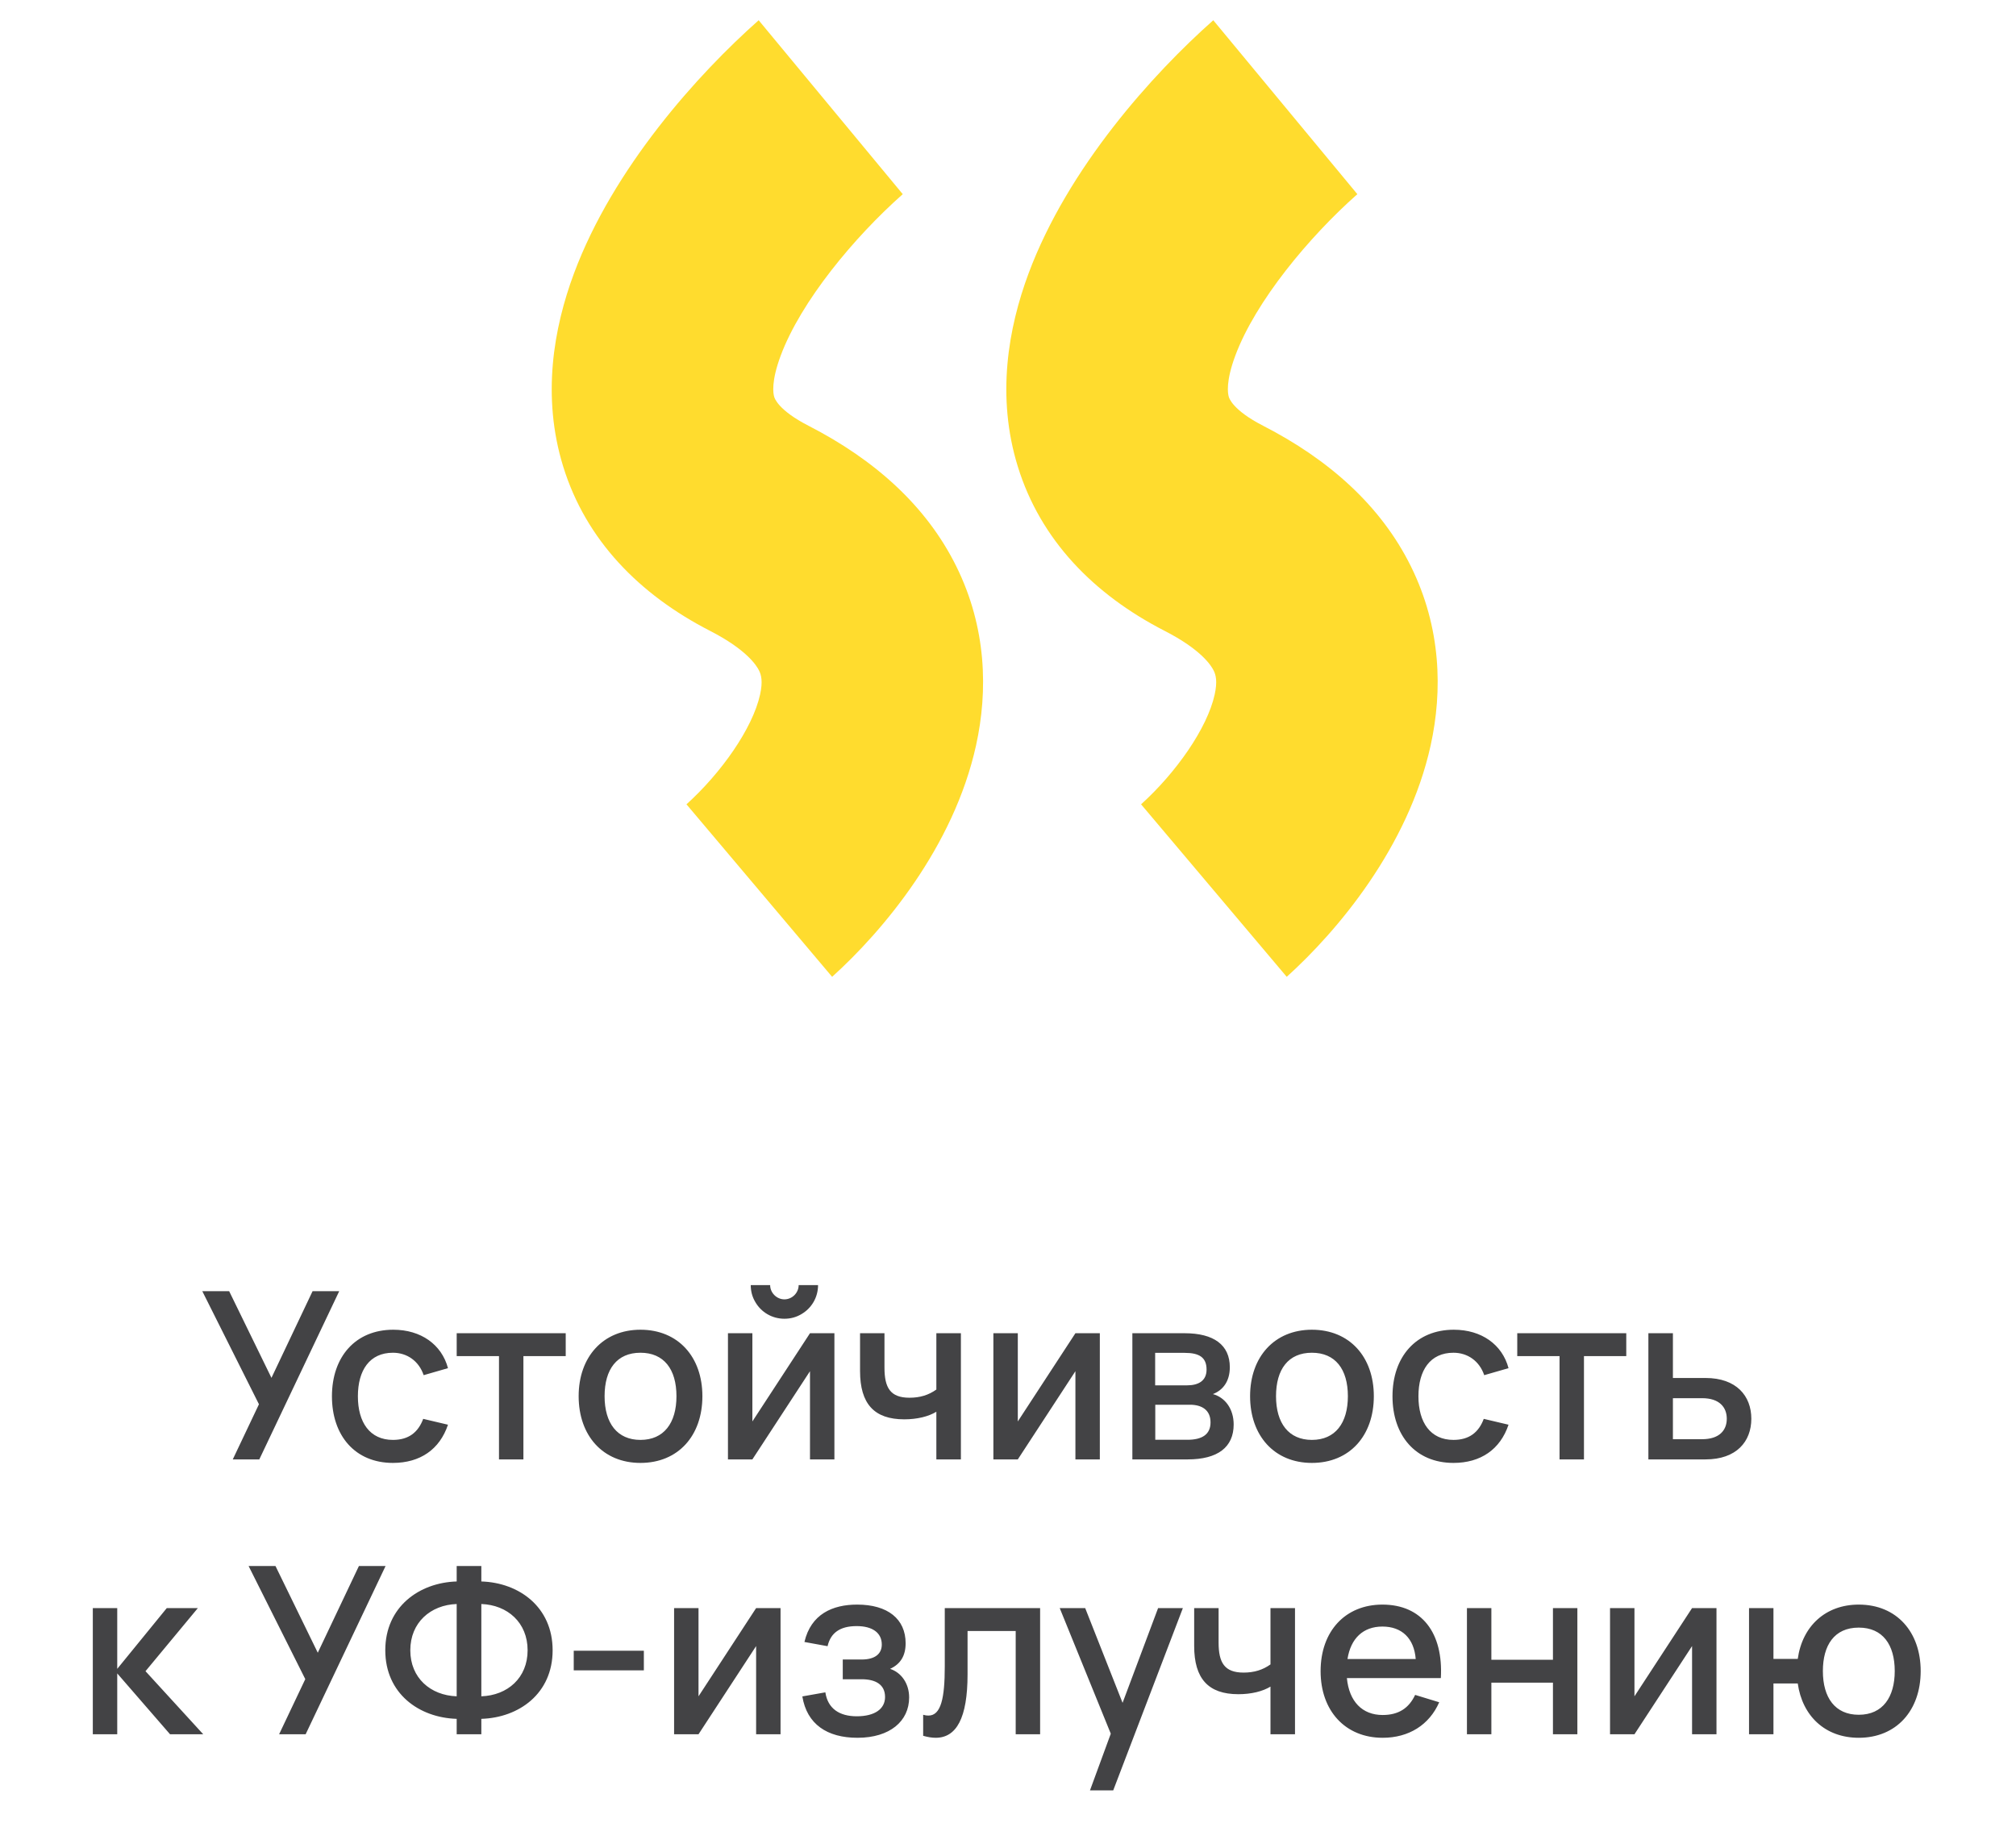
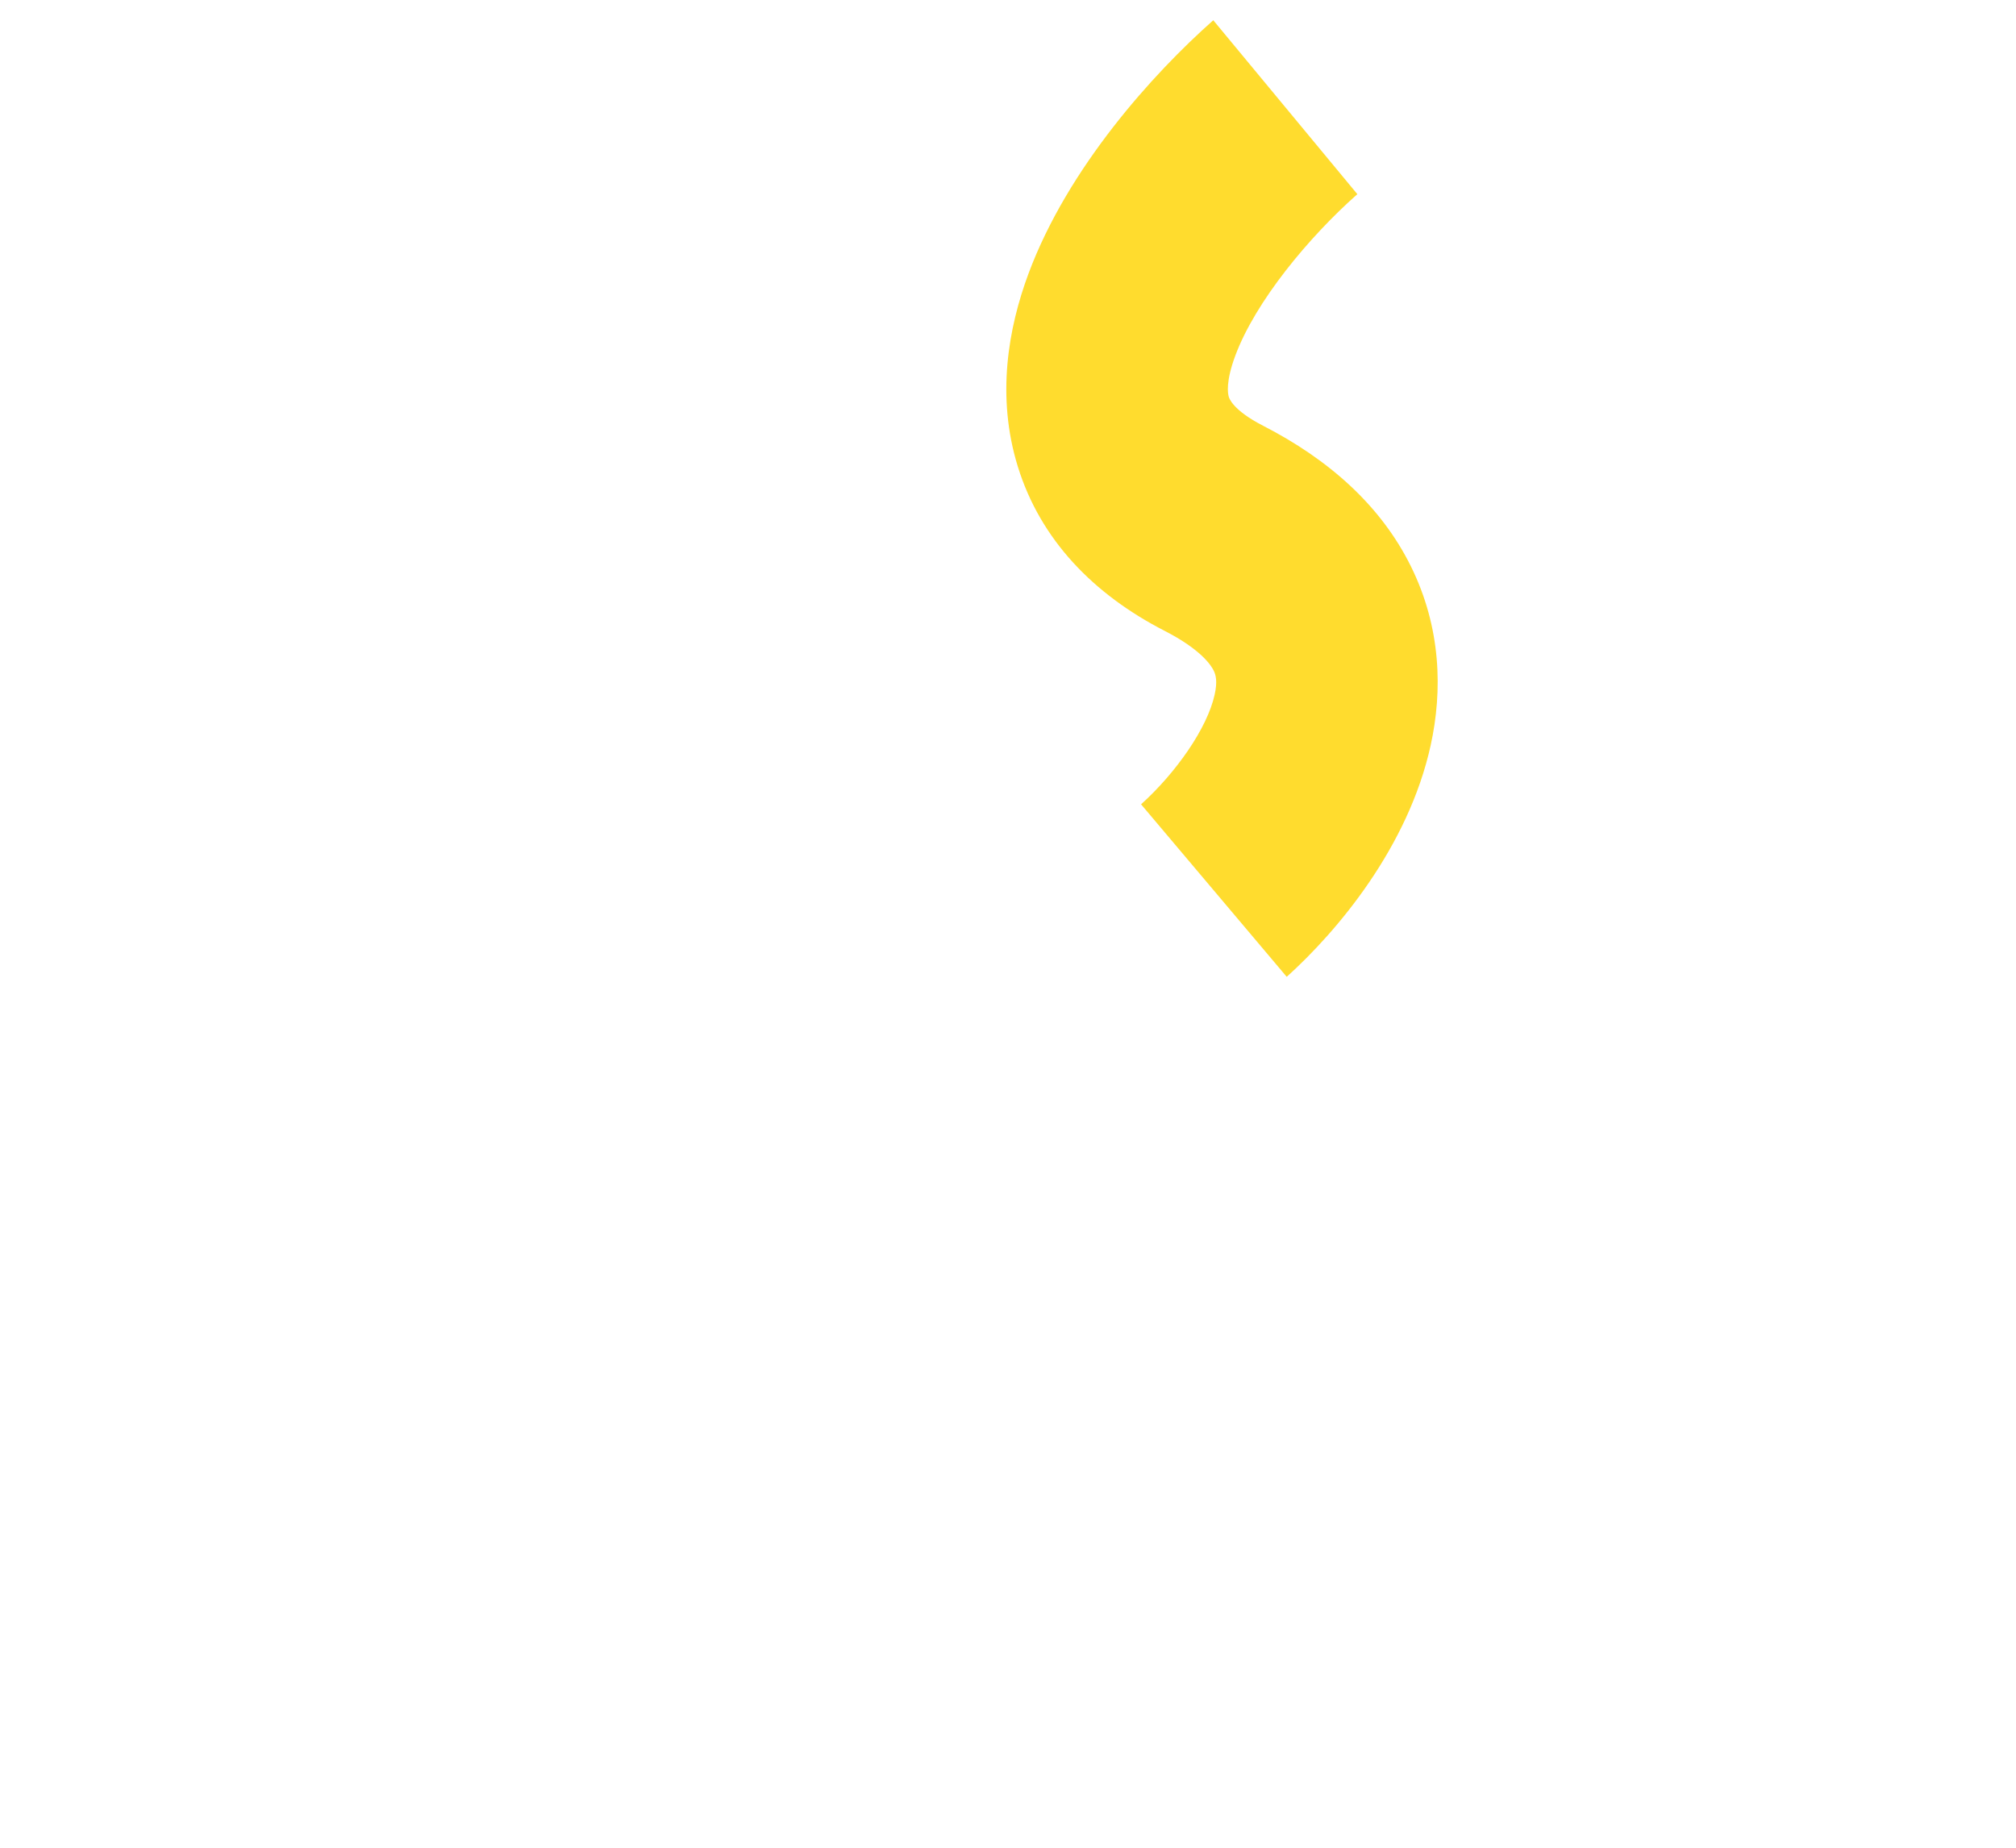
<svg xmlns="http://www.w3.org/2000/svg" width="132" height="121" viewBox="0 0 132 121" fill="none">
-   <path d="M22.211 84.553L16.978 95.57H15.241L16.955 91.959L13.245 84.553H15.004L17.774 90.23L20.467 84.553H22.211ZM25.728 95.8C23.234 95.8 21.734 93.994 21.734 91.439C21.734 88.853 23.272 87.078 25.751 87.078C27.557 87.078 28.918 88.042 29.332 89.595L27.74 90.054C27.427 89.128 26.654 88.585 25.728 88.585C24.198 88.585 23.433 89.733 23.433 91.439C23.433 93.145 24.213 94.293 25.728 94.293C26.761 94.293 27.381 93.795 27.71 92.915L29.332 93.298C28.788 94.92 27.503 95.8 25.728 95.8ZM34.271 95.57H32.672V88.807H29.903V87.307H37.041V88.807H34.271V95.57ZM41.935 95.8C39.472 95.8 37.888 94.01 37.888 91.431C37.888 88.853 39.487 87.078 41.935 87.078C44.406 87.078 45.99 88.861 45.99 91.431C45.99 94.025 44.399 95.8 41.935 95.8ZM41.935 94.293C43.465 94.293 44.292 93.191 44.292 91.431C44.292 89.656 43.465 88.585 41.935 88.585C40.39 88.585 39.586 89.671 39.586 91.431C39.586 93.206 40.42 94.293 41.935 94.293ZM51.359 86.359C50.556 86.359 49.844 85.938 49.454 85.264C49.255 84.928 49.156 84.561 49.156 84.155H50.426C50.426 84.66 50.854 85.089 51.359 85.089C51.872 85.089 52.293 84.66 52.293 84.155H53.563C53.563 84.959 53.142 85.67 52.468 86.06C52.132 86.259 51.765 86.359 51.359 86.359ZM53.035 87.307H54.634V95.57H53.035V89.794L49.263 95.57H47.664V87.307H49.263V93.084L53.035 87.307ZM62.916 95.57H61.309V92.449C60.796 92.762 60.054 92.946 59.205 92.946C57.239 92.946 56.313 91.928 56.313 89.786V87.307H57.912V89.557C57.912 90.88 58.294 91.531 59.549 91.531C60.245 91.531 60.804 91.355 61.309 90.995V87.307H62.916V95.57ZM70.414 87.307H72.013V95.57H70.414V89.794L66.642 95.57H65.043V87.307H66.642V93.084L70.414 87.307ZM77.762 95.57H74.143V87.307H77.563C79.483 87.307 80.524 88.08 80.524 89.534C80.524 90.444 80.088 91.033 79.415 91.293C80.21 91.508 80.776 92.257 80.776 93.283C80.776 94.775 79.728 95.57 77.762 95.57ZM77.571 88.593H75.635V90.72H77.724C78.474 90.72 79.001 90.421 79.001 89.687C79.001 88.899 78.535 88.593 77.571 88.593ZM75.643 94.285H77.747C78.711 94.285 79.261 93.933 79.261 93.145C79.261 92.326 78.68 91.99 77.915 91.99H75.643V94.285ZM85.898 95.8C83.434 95.8 81.851 94.01 81.851 91.431C81.851 88.853 83.45 87.078 85.898 87.078C88.369 87.078 89.953 88.861 89.953 91.431C89.953 94.025 88.362 95.8 85.898 95.8ZM85.898 94.293C87.428 94.293 88.254 93.191 88.254 91.431C88.254 89.656 87.428 88.585 85.898 88.585C84.353 88.585 83.549 89.671 83.549 91.431C83.549 93.206 84.383 94.293 85.898 94.293ZM95.169 95.8C92.675 95.8 91.175 93.994 91.175 91.439C91.175 88.853 92.713 87.078 95.192 87.078C96.998 87.078 98.359 88.042 98.773 89.595L97.181 90.054C96.868 89.128 96.095 88.585 95.169 88.585C93.639 88.585 92.874 89.733 92.874 91.439C92.874 93.145 93.654 94.293 95.169 94.293C96.202 94.293 96.822 93.795 97.151 92.915L98.773 93.298C98.229 94.92 96.944 95.8 95.169 95.8ZM103.712 95.57H102.113V88.807H99.344V87.307H106.482V88.807H103.712V95.57ZM111.671 95.57H107.93V87.307H109.536V90.238H111.671C113.698 90.238 114.67 91.416 114.67 92.908C114.67 94.4 113.698 95.57 111.671 95.57ZM109.536 94.247H111.449C112.566 94.247 113.063 93.673 113.063 92.908C113.063 92.143 112.566 91.561 111.449 91.561H109.536V94.247ZM6.077 113.57V105.307H7.676V109.286L10.92 105.307H12.955L9.527 109.439L13.307 113.57H11.134L7.676 109.584V113.57H6.077ZM25.245 102.553L20.012 113.57H18.275L19.989 109.959L16.278 102.553H18.038L20.807 108.23L23.5 102.553H25.245ZM29.902 113.57V112.56C27.439 112.484 25.227 110.908 25.227 108.069C25.227 105.231 27.439 103.639 29.902 103.563V102.553H31.516V103.563C33.98 103.639 36.184 105.231 36.184 108.069C36.184 110.908 33.98 112.484 31.516 112.56V113.57H29.902ZM31.516 105.04V111.084C33.23 111.023 34.546 109.883 34.546 108.069C34.546 106.256 33.23 105.101 31.516 105.04ZM29.902 111.084V105.04C28.188 105.101 26.865 106.256 26.865 108.069C26.865 109.883 28.188 111.023 29.902 111.084ZM42.157 109.385H37.566V108.1H42.157V109.385ZM49.508 105.307H51.107V113.57H49.508V107.794L45.736 113.57H44.137V105.307H45.736V111.084L49.508 105.307ZM56.145 113.8C54.148 113.8 52.832 112.905 52.534 111.091L54.041 110.824C54.202 111.895 54.967 112.392 56.099 112.392C57.277 112.392 57.95 111.91 57.95 111.13C57.95 110.303 57.316 109.967 56.42 109.967H55.181V108.674H56.42C57.277 108.674 57.736 108.314 57.736 107.694C57.736 106.914 57.109 106.486 56.091 106.486C54.99 106.486 54.385 106.937 54.186 107.802L52.671 107.526C53.1 105.698 54.515 105.078 56.122 105.078C58.134 105.078 59.297 106.027 59.297 107.61C59.297 108.421 58.968 108.972 58.279 109.286C59.006 109.523 59.527 110.235 59.527 111.16C59.527 112.706 58.272 113.8 56.145 113.8ZM60.445 113.67V112.293C60.567 112.331 60.682 112.346 60.789 112.346C61.615 112.346 61.86 111.199 61.86 109.133V105.307H68.103V113.57H66.504V106.807H63.352V109.645C63.352 112.507 62.625 113.8 61.264 113.8C61.011 113.8 60.743 113.754 60.445 113.67ZM72.89 117.243H71.368L72.73 113.532L69.386 105.307H71.054L73.502 111.512L75.828 105.307H77.45L72.89 117.243ZM84.792 113.57H83.186V110.449C82.673 110.762 81.931 110.946 81.082 110.946C79.115 110.946 78.19 109.928 78.19 107.786V105.307H79.789V107.557C79.789 108.88 80.171 109.531 81.426 109.531C82.122 109.531 82.681 109.355 83.186 108.995V105.307H84.792V113.57ZM90.531 112.308C91.579 112.308 92.252 111.857 92.658 110.992L94.234 111.474C93.583 112.958 92.245 113.8 90.531 113.8C88.09 113.8 86.468 112.04 86.468 109.439C86.468 106.807 88.098 105.078 90.515 105.078C93.094 105.078 94.509 106.929 94.341 109.89H88.189C88.335 111.42 89.192 112.308 90.531 112.308ZM88.228 108.643H92.696C92.589 107.289 91.793 106.516 90.515 106.516C89.253 106.516 88.442 107.289 88.228 108.643ZM97.649 113.57H96.05V105.307H97.649V108.689H101.681V105.307H103.28V113.57H101.681V110.189H97.649V113.57ZM110.79 105.307H112.389V113.57H110.79V107.794L107.018 113.57H105.419V105.307H107.018V111.084L110.79 105.307ZM121.704 113.8C119.493 113.8 118.008 112.361 117.71 110.242H116.119V113.57H114.52V105.307H116.119V108.635H117.71C118.008 106.486 119.531 105.078 121.704 105.078C124.19 105.078 125.759 106.876 125.759 109.431C125.759 112.017 124.167 113.8 121.704 113.8ZM121.704 112.293C123.287 112.293 124.06 111.122 124.06 109.431C124.06 107.702 123.272 106.585 121.704 106.585C120.097 106.585 119.355 107.748 119.355 109.431C119.355 111.176 120.158 112.293 121.704 112.293Z" fill="#434345" />
-   <path fill-rule="evenodd" clip-rule="evenodd" d="M50.693 25.991C50.713 26.061 50.937 26.854 52.94 27.882C57.261 30.099 60.653 33.12 62.613 37.084C64.603 41.106 64.694 45.243 63.908 48.812C62.441 55.477 57.794 60.981 54.484 63.968L44.947 52.671C47.223 50.617 49.279 47.699 49.767 45.484C49.959 44.612 49.84 44.193 49.7 43.911C49.531 43.569 48.873 42.535 46.492 41.313C41.839 38.925 38.365 35.355 36.88 30.564C35.454 25.962 36.253 21.472 37.58 17.909C40.157 10.985 45.712 4.836 49.675 1.326L59.109 12.715C55.928 15.532 52.441 19.732 51.115 23.294C50.49 24.974 50.622 25.763 50.692 25.988C50.692 25.989 50.692 25.99 50.693 25.991Z" fill="#FFDC2E" />
  <path fill-rule="evenodd" clip-rule="evenodd" d="M80.459 25.991C80.478 26.061 80.702 26.854 82.705 27.882C87.026 30.099 90.418 33.12 92.379 37.084C94.369 41.106 94.459 45.243 93.674 48.812C92.207 55.477 87.559 60.981 84.25 63.968L74.713 52.671C76.989 50.617 79.045 47.699 79.532 45.484C79.724 44.612 79.606 44.193 79.466 43.911C79.297 43.569 78.639 42.535 76.257 41.313C71.605 38.925 68.131 35.355 66.646 30.564C65.219 25.962 66.019 21.472 67.345 17.909C69.923 10.985 75.477 4.836 79.441 1.326L88.874 12.715C85.694 15.532 82.207 19.732 80.881 23.294C80.256 24.974 80.388 25.763 80.457 25.988C80.458 25.989 80.458 25.99 80.459 25.991Z" fill="#FFDC2E" />
</svg>